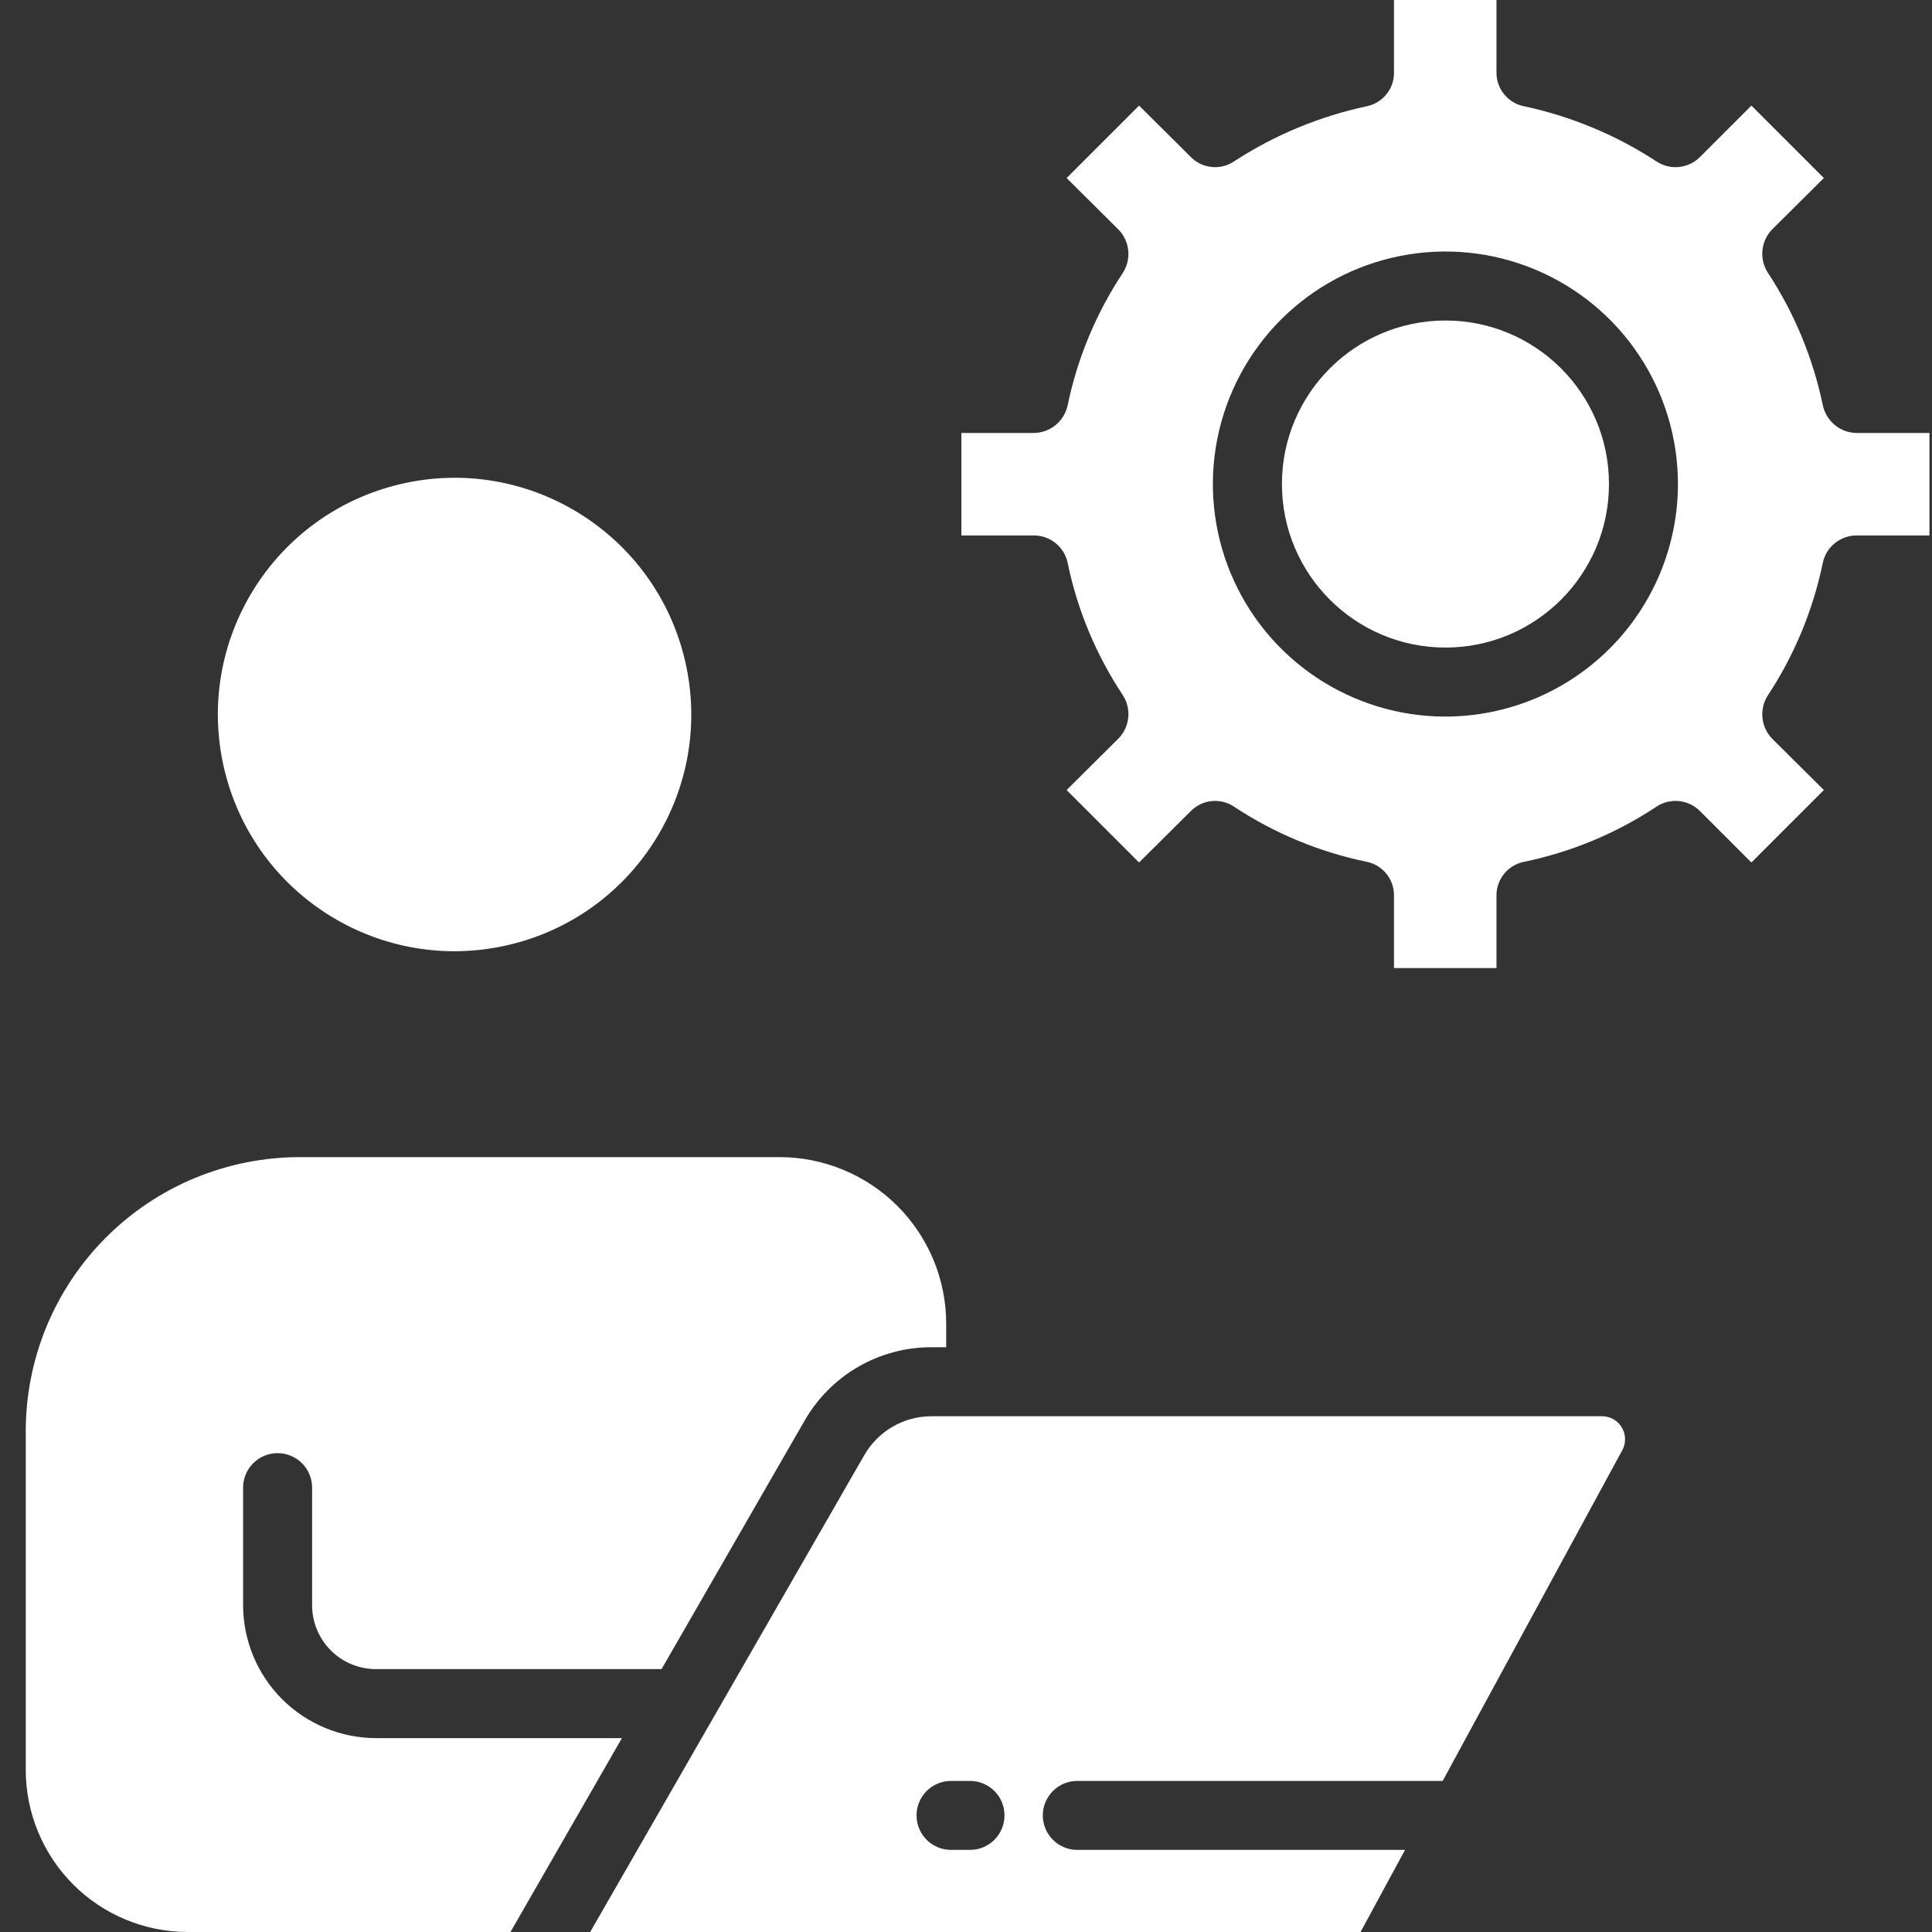
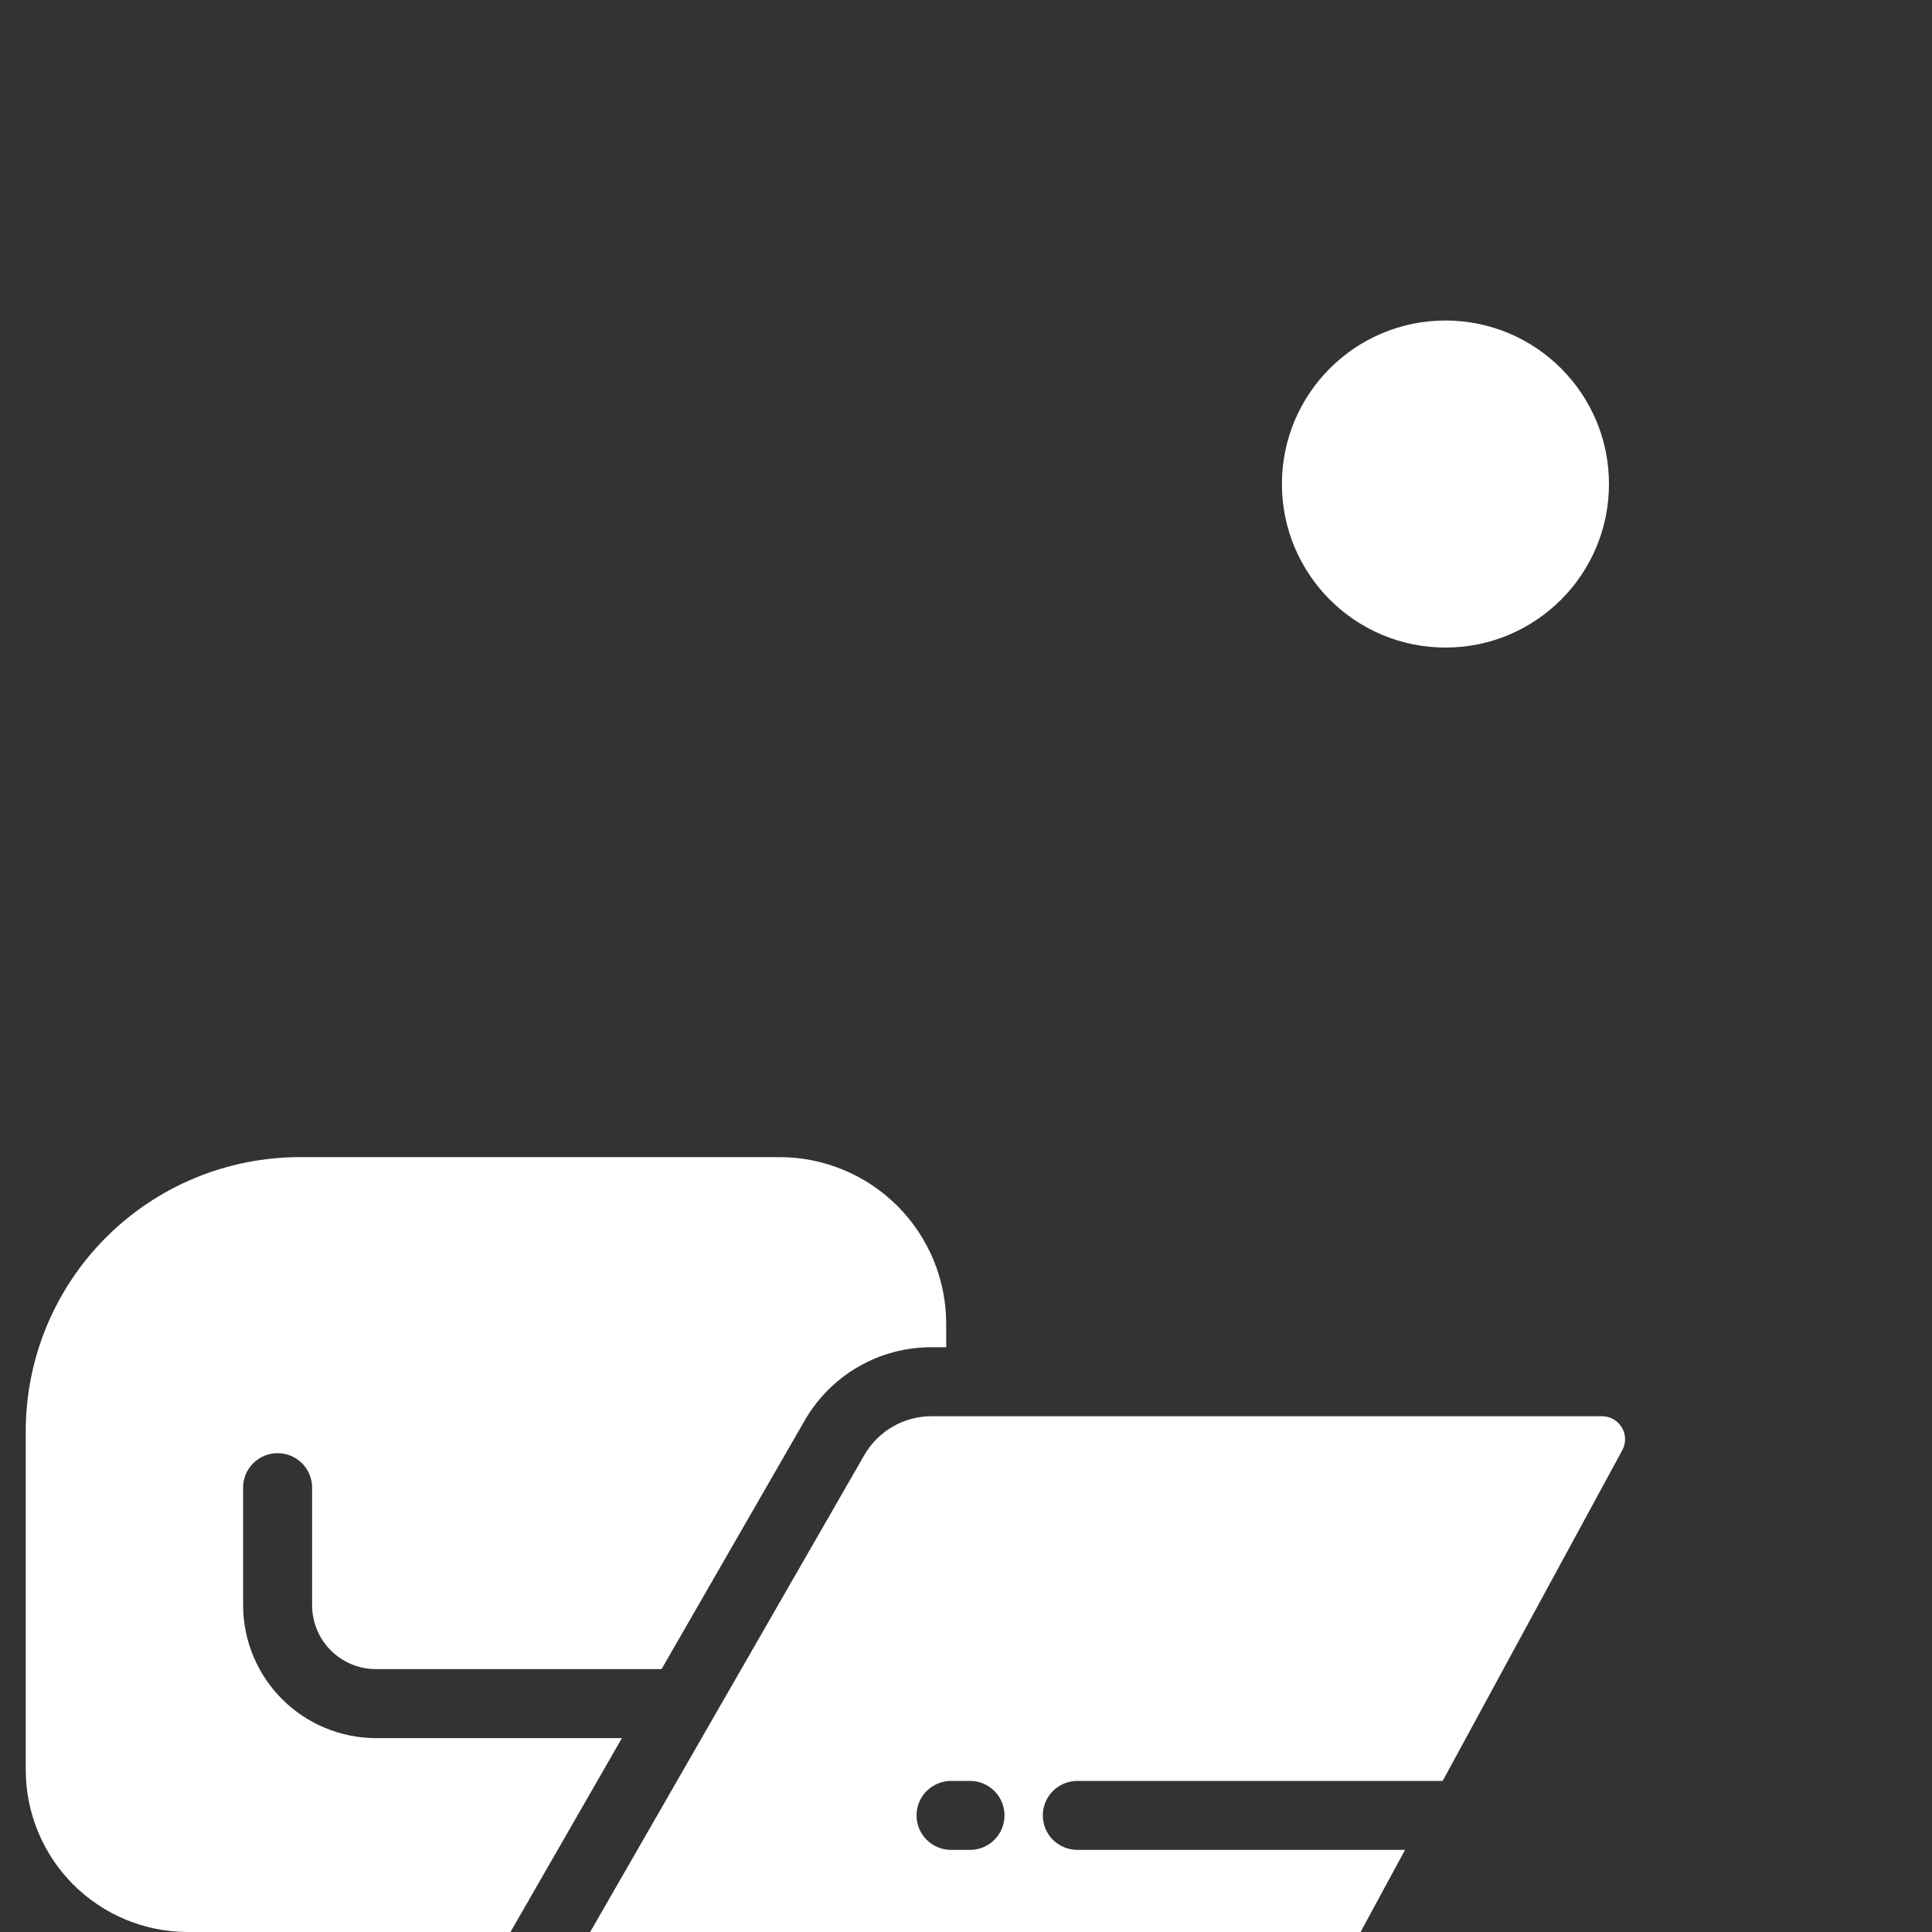
<svg xmlns="http://www.w3.org/2000/svg" width="40" height="40" viewBox="0 0 40 40" fill="none">
  <rect x="0" y="0" width="40" height="40" fill="#333333" stroke="none" />
-   <path d="M37.74 11.65C37.774 11.49 37.863 11.347 37.99 11.244C38.118 11.141 38.276 11.085 38.44 11.086H39.947V8.964H38.44C38.276 8.963 38.117 8.905 37.99 8.801C37.863 8.697 37.775 8.553 37.74 8.393C37.537 7.415 37.152 6.485 36.604 5.65C36.514 5.513 36.474 5.349 36.489 5.185C36.505 5.021 36.576 4.868 36.69 4.75L37.761 3.686L36.261 2.186L35.197 3.25C35.081 3.367 34.928 3.44 34.764 3.457C34.6 3.474 34.435 3.434 34.297 3.343C33.461 2.796 32.531 2.409 31.554 2.2C31.392 2.169 31.246 2.081 31.142 1.953C31.038 1.826 30.981 1.665 30.983 1.5V0H28.861V1.5C28.863 1.664 28.808 1.824 28.705 1.951C28.602 2.079 28.458 2.167 28.297 2.2C27.318 2.409 26.386 2.796 25.547 3.343C25.411 3.434 25.247 3.474 25.084 3.457C24.921 3.44 24.769 3.367 24.654 3.25L23.583 2.186L22.083 3.686L23.154 4.75C23.27 4.867 23.342 5.02 23.359 5.184C23.376 5.347 23.336 5.512 23.247 5.65C22.695 6.483 22.307 7.414 22.104 8.393C22.07 8.553 21.982 8.697 21.854 8.801C21.727 8.905 21.569 8.963 21.404 8.964H19.904V11.086H21.404C21.568 11.085 21.727 11.141 21.854 11.244C21.982 11.347 22.07 11.49 22.104 11.65C22.305 12.629 22.694 13.56 23.247 14.393C23.336 14.531 23.376 14.696 23.359 14.859C23.342 15.023 23.27 15.176 23.154 15.293L22.083 16.357L23.583 17.857L24.654 16.793C24.769 16.676 24.921 16.603 25.084 16.586C25.247 16.569 25.411 16.609 25.547 16.7C26.383 17.253 27.316 17.64 28.297 17.843C28.458 17.876 28.602 17.964 28.705 18.091C28.808 18.219 28.863 18.379 28.861 18.543V20.043H30.983V18.543C30.981 18.378 31.038 18.217 31.142 18.09C31.246 17.962 31.392 17.874 31.554 17.843C32.533 17.64 33.464 17.253 34.297 16.7C34.435 16.609 34.6 16.569 34.764 16.586C34.928 16.603 35.081 16.676 35.197 16.793L36.261 17.857L37.761 16.357L36.69 15.293C36.576 15.175 36.505 15.022 36.489 14.858C36.474 14.694 36.514 14.53 36.604 14.393C37.153 13.559 37.538 12.628 37.74 11.65ZM29.926 14.836C28.974 14.836 28.043 14.553 27.251 14.024C26.459 13.495 25.842 12.743 25.478 11.864C25.113 10.984 25.018 10.016 25.204 9.082C25.39 8.148 25.848 7.291 26.521 6.617C27.195 5.944 28.053 5.485 28.986 5.3C29.92 5.114 30.888 5.209 31.768 5.574C32.648 5.938 33.4 6.555 33.929 7.347C34.458 8.138 34.74 9.069 34.74 10.021C34.739 11.298 34.232 12.522 33.329 13.425C32.427 14.328 31.202 14.835 29.926 14.836Z" fill="white" />
  <path d="M29.927 13.407C31.797 13.407 33.312 11.891 33.312 10.021C33.312 8.152 31.797 6.636 29.927 6.636C28.057 6.636 26.541 8.152 26.541 10.021C26.541 11.891 28.057 13.407 29.927 13.407Z" fill="white" />
  <path d="M29.09 38.3H22.305C22.115 38.3 21.933 38.225 21.799 38.091C21.666 37.957 21.59 37.775 21.59 37.586C21.59 37.396 21.666 37.215 21.799 37.081C21.933 36.947 22.115 36.872 22.305 36.872H29.869L33.59 30.021C33.629 29.949 33.648 29.867 33.645 29.785C33.643 29.703 33.62 29.623 33.577 29.553C33.535 29.482 33.475 29.424 33.403 29.383C33.332 29.343 33.251 29.322 33.169 29.322H19.283C19.002 29.322 18.727 29.396 18.483 29.537C18.24 29.677 18.038 29.879 17.897 30.122L12.219 40H28.169L29.09 38.3ZM20.083 38.3H19.69C19.501 38.3 19.319 38.225 19.185 38.091C19.051 37.957 18.976 37.775 18.976 37.586C18.976 37.396 19.051 37.215 19.185 37.081C19.319 36.947 19.501 36.872 19.69 36.872H20.083C20.273 36.872 20.454 36.947 20.588 37.081C20.722 37.215 20.797 37.396 20.797 37.586C20.797 37.775 20.722 37.957 20.588 38.091C20.454 38.225 20.273 38.3 20.083 38.3Z" fill="white" />
  <path d="M0.533 29.636V36.65C0.535 37.538 0.889 38.389 1.516 39.017C2.144 39.645 2.995 39.998 3.883 40H10.569L12.876 35.986H7.783C7.054 35.984 6.356 35.694 5.84 35.179C5.325 34.663 5.035 33.965 5.033 33.236V30.8C5.033 30.611 5.108 30.429 5.242 30.295C5.376 30.161 5.558 30.086 5.747 30.086C5.937 30.086 6.119 30.161 6.253 30.295C6.387 30.429 6.462 30.611 6.462 30.8V33.236C6.462 33.586 6.602 33.922 6.849 34.17C7.097 34.418 7.433 34.557 7.783 34.557H13.697L16.662 29.407C16.927 28.946 17.309 28.564 17.769 28.298C18.229 28.032 18.752 27.892 19.283 27.893H19.59V27.414C19.591 26.96 19.502 26.51 19.329 26.09C19.155 25.671 18.901 25.289 18.58 24.968C18.259 24.647 17.877 24.392 17.457 24.219C17.037 24.045 16.587 23.956 16.133 23.957H6.219C5.472 23.956 4.733 24.102 4.043 24.386C3.353 24.671 2.726 25.089 2.198 25.617C1.67 26.144 1.251 26.771 0.965 27.46C0.679 28.15 0.533 28.889 0.533 29.636Z" fill="white" />
-   <path d="M10.537 19.562C13.171 18.94 14.802 16.301 14.18 13.667C13.559 11.034 10.919 9.402 8.286 10.024C5.652 10.646 4.021 13.285 4.642 15.919C5.264 18.553 7.903 20.184 10.537 19.562Z" fill="white" />
</svg>